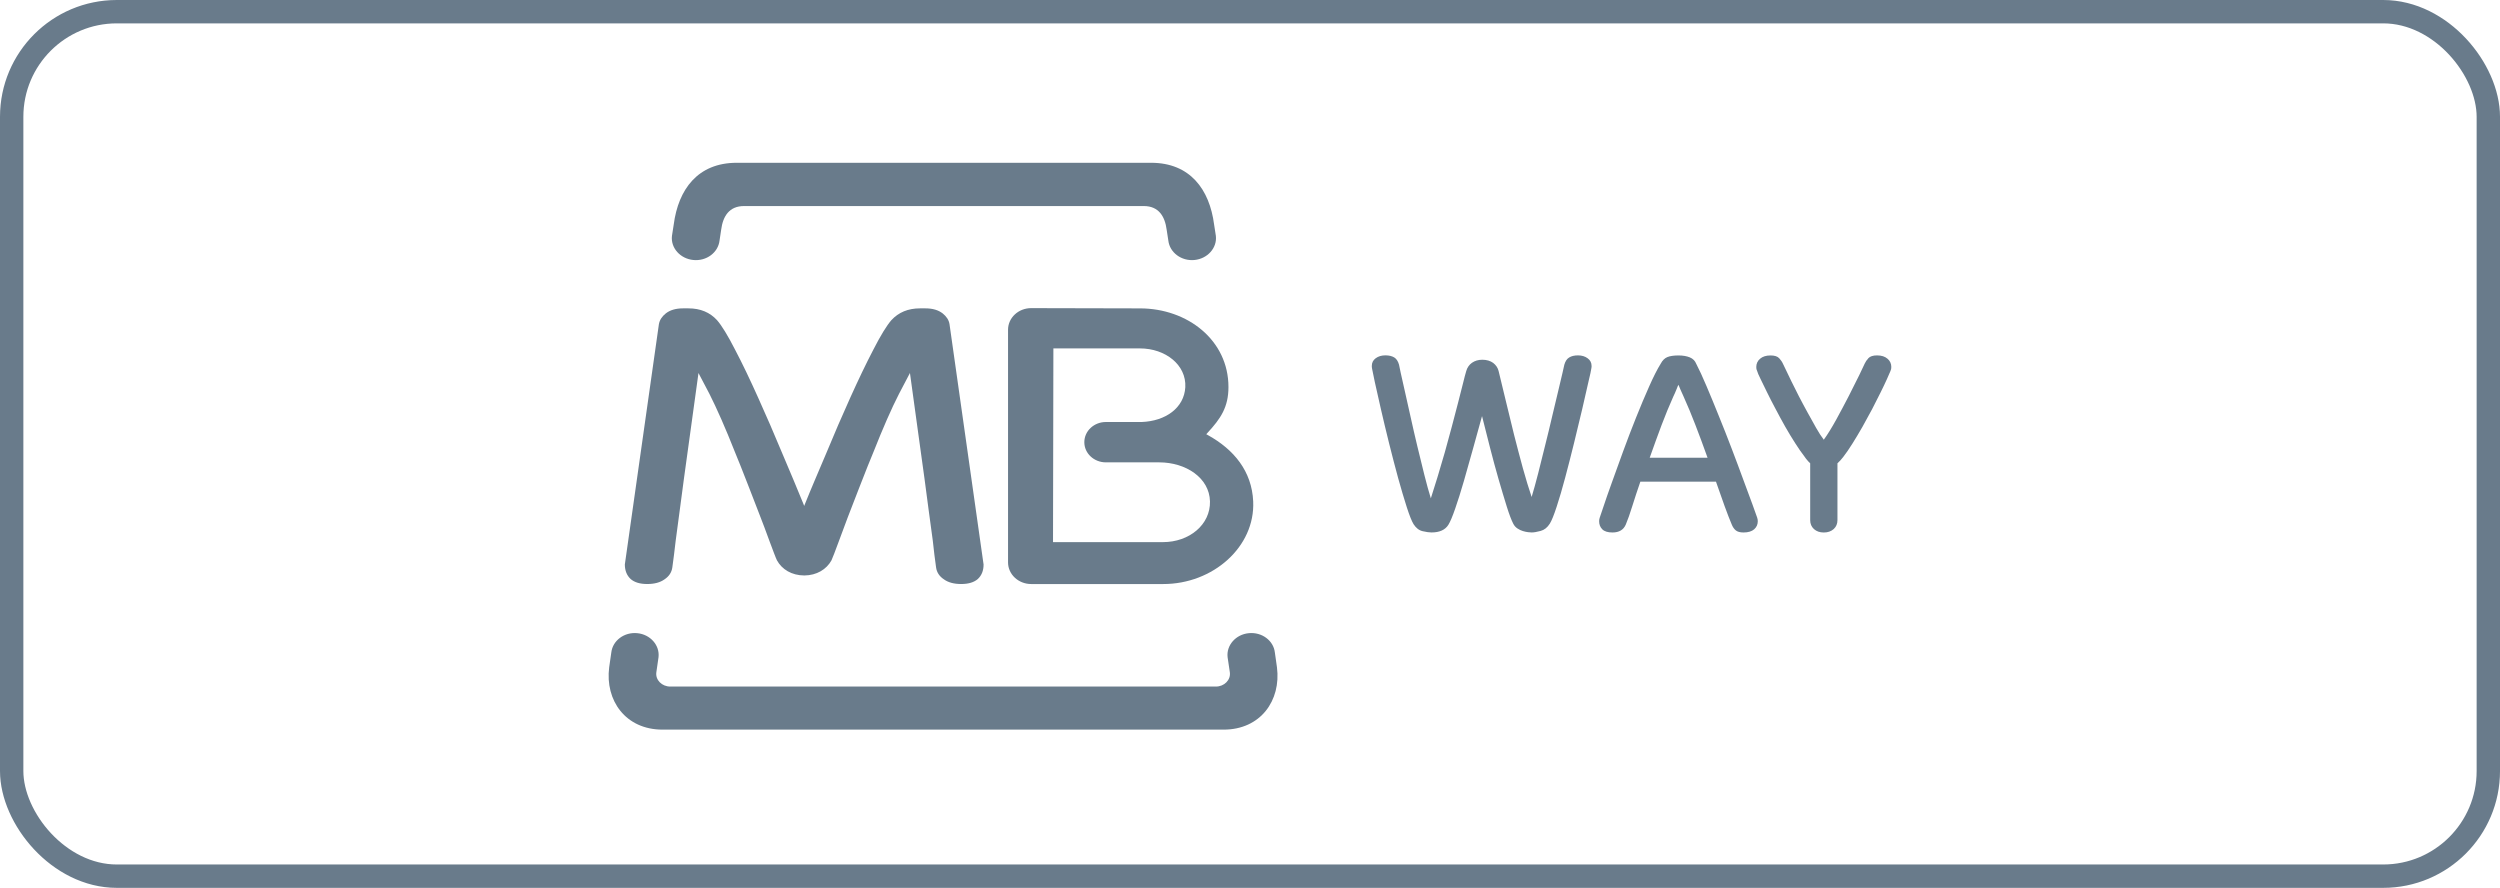
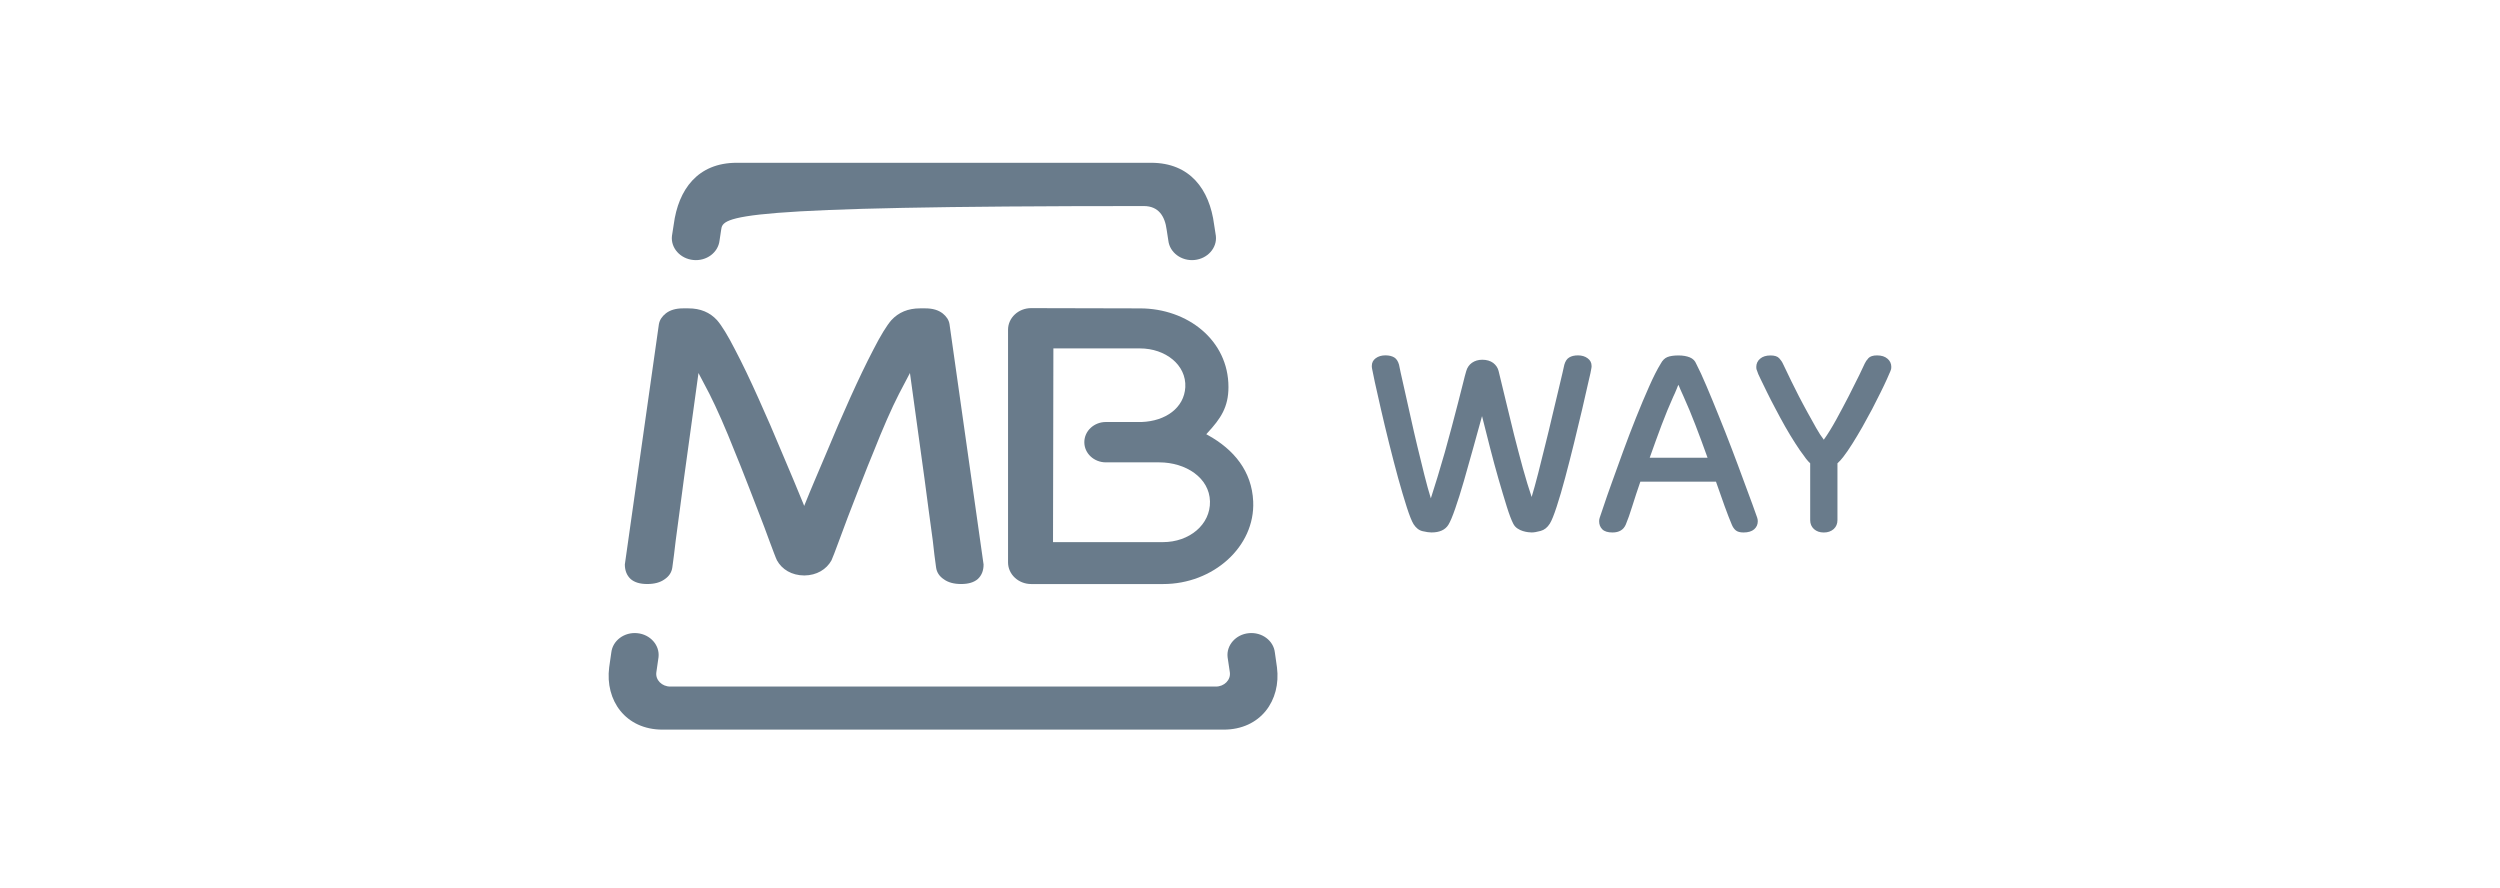
<svg xmlns="http://www.w3.org/2000/svg" width="107" height="38" viewBox="0 0 107 38" fill="none">
-   <rect x="0.5" y="0.5" width="106" height="37" rx="4.5" stroke="#697B8B" />
  <path d="M28.185 28.127L28.091 28.78C28.049 29.102 28.328 29.385 28.689 29.385H52.037C52.4 29.385 52.679 29.102 52.638 28.78L52.541 28.127C52.483 27.618 52.891 27.153 53.448 27.1C54.01 27.045 54.506 27.417 54.564 27.925L54.654 28.56C54.836 29.98 53.951 31.228 52.373 31.228H28.355C26.777 31.228 25.891 29.981 26.073 28.56L26.164 27.925C26.223 27.417 26.718 27.045 27.276 27.1C27.836 27.154 28.242 27.618 28.185 28.127Z" fill="#697B8B" />
  <path d="M49.769 23.203C50.905 23.205 51.81 22.452 51.787 21.46C51.764 20.446 50.749 19.79 49.616 19.789H47.331C46.825 19.789 46.409 19.406 46.409 18.927C46.409 18.446 46.824 18.062 47.331 18.062H48.859C49.888 18.025 50.682 17.457 50.731 16.572C50.782 15.624 49.886 14.912 48.79 14.912H45.085L45.069 23.204H49.769V23.203ZM52.578 16.566C52.578 17.43 52.241 17.92 51.684 18.523L51.628 18.584L51.705 18.627C52.809 19.239 53.58 20.165 53.637 21.464C53.722 23.4 51.92 25.001 49.779 24.997H44.137C43.588 24.997 43.144 24.581 43.144 24.071V14.114C43.144 13.601 43.588 13.188 44.134 13.188L48.793 13.199C50.824 13.2 52.578 14.558 52.578 16.566Z" fill="#697B8B" />
  <path d="M34.393 21.584L34.419 21.654L34.447 21.584C34.709 20.928 35.024 20.203 35.359 19.411C35.703 18.578 36.047 17.782 36.39 17.023C36.738 16.252 37.066 15.565 37.379 14.966C37.692 14.354 37.951 13.933 38.151 13.703C38.46 13.367 38.868 13.198 39.375 13.198H39.609C39.92 13.198 40.163 13.272 40.345 13.413C40.512 13.546 40.611 13.698 40.639 13.873L42.097 24.161C42.097 24.427 42.013 24.631 41.848 24.784C41.683 24.926 41.446 24.996 41.138 24.996C40.829 24.996 40.584 24.929 40.404 24.799C40.206 24.669 40.092 24.497 40.064 24.284C40.014 23.942 39.969 23.562 39.924 23.145C39.86 22.729 39.632 20.934 39.568 20.482C39.508 20.016 39.098 17.11 38.958 16.054L38.946 15.964L38.478 16.856C38.319 17.163 38.148 17.531 37.959 17.96C37.773 18.389 37.582 18.842 37.395 19.32C37.191 19.784 36.288 22.131 36.288 22.131C36.205 22.344 36.046 22.773 35.902 23.167C35.757 23.56 35.623 23.914 35.587 23.983C35.373 24.37 34.955 24.626 34.423 24.63C33.884 24.627 33.466 24.37 33.254 23.983C33.216 23.914 33.083 23.558 32.937 23.167C32.791 22.773 32.636 22.344 32.548 22.131C32.548 22.131 31.646 19.784 31.444 19.32C31.256 18.842 31.067 18.39 30.879 17.96C30.69 17.531 30.518 17.163 30.363 16.856L29.894 15.964L29.883 16.054C29.741 17.11 29.334 20.016 29.273 20.482C29.208 20.934 28.981 22.729 28.919 23.145C28.871 23.562 28.825 23.942 28.776 24.284C28.747 24.497 28.634 24.669 28.437 24.799C28.255 24.929 28.011 24.996 27.701 24.996C27.393 24.996 27.159 24.926 26.994 24.784C26.828 24.631 26.745 24.424 26.743 24.161L28.201 13.873C28.233 13.698 28.33 13.546 28.497 13.413C28.677 13.272 28.924 13.198 29.23 13.198H29.466C29.975 13.198 30.382 13.368 30.689 13.703C30.89 13.933 31.147 14.353 31.461 14.966C31.776 15.565 32.104 16.252 32.45 17.023C32.793 17.782 33.138 18.578 33.484 19.411C33.816 20.203 34.131 20.928 34.393 21.584Z" fill="#697B8B" />
-   <path d="M31.532 6.967H49.267C50.937 6.967 51.769 8.108 51.964 9.613L52.039 10.095C52.098 10.612 51.681 11.074 51.123 11.128C50.564 11.182 50.062 10.809 50.004 10.292L49.933 9.832C49.858 9.26 49.592 8.819 48.953 8.819H31.846C31.207 8.819 30.941 9.26 30.866 9.832L30.797 10.292C30.739 10.809 30.238 11.184 29.675 11.128C29.116 11.074 28.699 10.612 28.76 10.095L28.835 9.613C29.032 8.107 29.863 6.967 31.532 6.967Z" fill="#697B8B" />
+   <path d="M31.532 6.967H49.267C50.937 6.967 51.769 8.108 51.964 9.613L52.039 10.095C52.098 10.612 51.681 11.074 51.123 11.128C50.564 11.182 50.062 10.809 50.004 10.292L49.933 9.832C49.858 9.26 49.592 8.819 48.953 8.819C31.207 8.819 30.941 9.26 30.866 9.832L30.797 10.292C30.739 10.809 30.238 11.184 29.675 11.128C29.116 11.074 28.699 10.612 28.76 10.095L28.835 9.613C29.032 8.107 29.863 6.967 31.532 6.967Z" fill="#697B8B" />
  <path d="M63.431 17.809C63.309 18.24 63.182 18.7 63.049 19.19C62.916 19.677 62.783 20.146 62.653 20.593C62.523 21.039 62.402 21.429 62.283 21.767C62.167 22.104 62.069 22.334 61.992 22.459C61.855 22.68 61.612 22.789 61.267 22.789C61.17 22.789 61.047 22.771 60.89 22.735C60.735 22.7 60.608 22.6 60.502 22.437C60.424 22.312 60.327 22.07 60.21 21.708C60.094 21.348 59.972 20.934 59.841 20.463C59.712 19.993 59.584 19.495 59.452 18.97C59.323 18.445 59.205 17.96 59.102 17.507C58.999 17.058 58.911 16.672 58.843 16.356C58.774 16.037 58.736 15.851 58.726 15.786C58.717 15.747 58.714 15.72 58.714 15.704V15.657C58.714 15.524 58.768 15.415 58.881 15.332C58.992 15.25 59.132 15.209 59.296 15.209C59.452 15.209 59.577 15.241 59.673 15.298C59.767 15.355 59.836 15.46 59.878 15.608C59.878 15.624 59.904 15.739 59.949 15.95C59.998 16.161 60.059 16.432 60.131 16.76C60.206 17.09 60.287 17.456 60.378 17.864C60.468 18.271 60.562 18.685 60.663 19.104C60.761 19.521 60.862 19.925 60.961 20.32C61.059 20.71 61.152 21.048 61.24 21.329C61.325 21.064 61.42 20.759 61.526 20.417C61.629 20.078 61.733 19.724 61.837 19.363C61.94 18.997 62.038 18.634 62.135 18.27C62.229 17.905 62.317 17.567 62.401 17.254C62.482 16.941 62.553 16.663 62.613 16.421C62.672 16.177 62.72 15.997 62.756 15.879C62.798 15.731 62.88 15.613 63 15.527C63.124 15.442 63.269 15.397 63.441 15.397C63.63 15.397 63.786 15.444 63.909 15.533C64.026 15.624 64.106 15.74 64.14 15.879C64.237 16.263 64.339 16.693 64.451 17.166C64.562 17.638 64.681 18.119 64.801 18.604C64.924 19.089 65.05 19.566 65.177 20.032C65.307 20.498 65.432 20.912 65.554 21.271C65.639 20.991 65.733 20.652 65.833 20.262C65.931 19.868 66.031 19.466 66.135 19.051C66.239 18.638 66.339 18.226 66.433 17.818C66.53 17.412 66.615 17.045 66.695 16.72C66.772 16.395 66.835 16.13 66.882 15.928C66.93 15.724 66.953 15.618 66.953 15.61C66.996 15.462 67.064 15.356 67.161 15.3C67.255 15.241 67.382 15.21 67.537 15.21C67.7 15.21 67.839 15.251 67.95 15.334C68.064 15.416 68.119 15.525 68.119 15.658V15.705C68.119 15.72 68.115 15.748 68.106 15.787C68.1 15.852 68.057 16.038 67.982 16.357C67.911 16.673 67.822 17.059 67.719 17.508C67.614 17.96 67.498 18.444 67.368 18.966C67.241 19.486 67.112 19.982 66.988 20.45C66.862 20.92 66.742 21.335 66.624 21.691C66.508 22.046 66.41 22.288 66.332 22.412C66.229 22.576 66.099 22.681 65.939 22.724C65.777 22.768 65.651 22.789 65.556 22.789C65.52 22.789 65.471 22.785 65.4 22.777C65.332 22.768 65.258 22.754 65.179 22.729C65.102 22.707 65.024 22.669 64.948 22.619C64.868 22.566 64.809 22.498 64.766 22.412C64.689 22.264 64.594 22.016 64.487 21.673C64.38 21.328 64.263 20.94 64.137 20.504C64.013 20.069 63.888 19.615 63.768 19.141C63.647 18.667 63.533 18.222 63.431 17.809Z" fill="#697B8B" />
  <path d="M70.207 20.616C70.076 20.993 69.963 21.34 69.863 21.66C69.763 21.981 69.671 22.245 69.585 22.448C69.488 22.676 69.299 22.79 69.014 22.79C68.815 22.79 68.671 22.746 68.579 22.655C68.488 22.564 68.443 22.448 68.443 22.308C68.443 22.253 68.452 22.202 68.469 22.154C68.486 22.109 68.54 21.947 68.632 21.673C68.722 21.401 68.84 21.059 68.988 20.651C69.134 20.244 69.297 19.797 69.472 19.313C69.65 18.828 69.832 18.348 70.023 17.873C70.212 17.399 70.399 16.956 70.581 16.547C70.762 16.136 70.931 15.803 71.085 15.555C71.156 15.422 71.248 15.33 71.364 15.283C71.481 15.236 71.639 15.213 71.839 15.213C72.03 15.213 72.19 15.242 72.323 15.295C72.459 15.351 72.55 15.445 72.602 15.578C72.725 15.812 72.87 16.128 73.037 16.522C73.205 16.918 73.383 17.346 73.566 17.804C73.754 18.262 73.936 18.731 74.118 19.206C74.3 19.684 74.468 20.13 74.617 20.541C74.767 20.951 74.899 21.302 75.006 21.592C75.113 21.882 75.181 22.07 75.207 22.154C75.223 22.203 75.233 22.253 75.233 22.308C75.233 22.448 75.181 22.564 75.077 22.655C74.974 22.744 74.821 22.79 74.624 22.79C74.477 22.79 74.367 22.761 74.292 22.7C74.221 22.643 74.162 22.558 74.118 22.448C74.032 22.245 73.929 21.981 73.813 21.66C73.697 21.341 73.573 20.993 73.444 20.616H70.207ZM73.084 19.593C72.901 19.084 72.73 18.616 72.564 18.19C72.399 17.763 72.233 17.358 72.058 16.973C72.016 16.888 71.971 16.79 71.923 16.673C71.875 16.561 71.848 16.493 71.839 16.47C71.83 16.475 71.8 16.541 71.755 16.662C71.706 16.783 71.661 16.887 71.618 16.972C71.446 17.356 71.278 17.763 71.117 18.189C70.958 18.614 70.787 19.083 70.607 19.592H73.084V19.593Z" fill="#697B8B" />
  <path d="M77.475 19.828C77.432 19.79 77.391 19.745 77.352 19.698C77.312 19.654 77.27 19.598 77.228 19.535C77.105 19.379 76.977 19.19 76.833 18.966C76.689 18.744 76.547 18.505 76.404 18.256C76.262 18.005 76.125 17.751 75.992 17.497C75.857 17.244 75.735 17.007 75.629 16.789C75.52 16.568 75.428 16.378 75.351 16.219C75.271 16.057 75.222 15.944 75.207 15.882C75.191 15.843 75.18 15.814 75.175 15.794C75.172 15.774 75.169 15.745 75.169 15.706C75.169 15.565 75.223 15.446 75.33 15.355C75.44 15.26 75.587 15.213 75.778 15.213C75.95 15.213 76.072 15.251 76.147 15.33C76.219 15.41 76.276 15.489 76.309 15.566C76.325 15.607 76.368 15.691 76.433 15.823C76.497 15.959 76.576 16.122 76.67 16.317C76.764 16.512 76.874 16.728 76.994 16.963C77.118 17.199 77.238 17.429 77.365 17.657C77.489 17.884 77.611 18.1 77.728 18.309C77.844 18.516 77.955 18.686 78.058 18.82C78.223 18.592 78.399 18.307 78.59 17.961C78.778 17.616 78.96 17.276 79.132 16.941C79.305 16.603 79.454 16.305 79.58 16.047C79.704 15.787 79.779 15.627 79.808 15.565C79.842 15.488 79.895 15.409 79.969 15.329C80.041 15.251 80.166 15.211 80.338 15.211C80.529 15.211 80.676 15.258 80.786 15.354C80.893 15.445 80.948 15.564 80.948 15.705C80.948 15.743 80.945 15.773 80.941 15.793C80.937 15.813 80.926 15.842 80.911 15.881C80.884 15.943 80.834 16.056 80.762 16.223C80.689 16.386 80.596 16.58 80.488 16.798C80.381 17.017 80.261 17.255 80.128 17.509C79.992 17.765 79.855 18.017 79.713 18.268C79.57 18.517 79.428 18.758 79.285 18.984C79.143 19.211 79.01 19.404 78.889 19.56C78.812 19.661 78.728 19.753 78.643 19.829V22.262C78.643 22.418 78.59 22.545 78.48 22.645C78.373 22.74 78.234 22.791 78.059 22.791C77.885 22.791 77.747 22.741 77.638 22.645C77.529 22.545 77.476 22.418 77.476 22.262V19.828H77.475Z" fill="#697B8B" />
</svg>